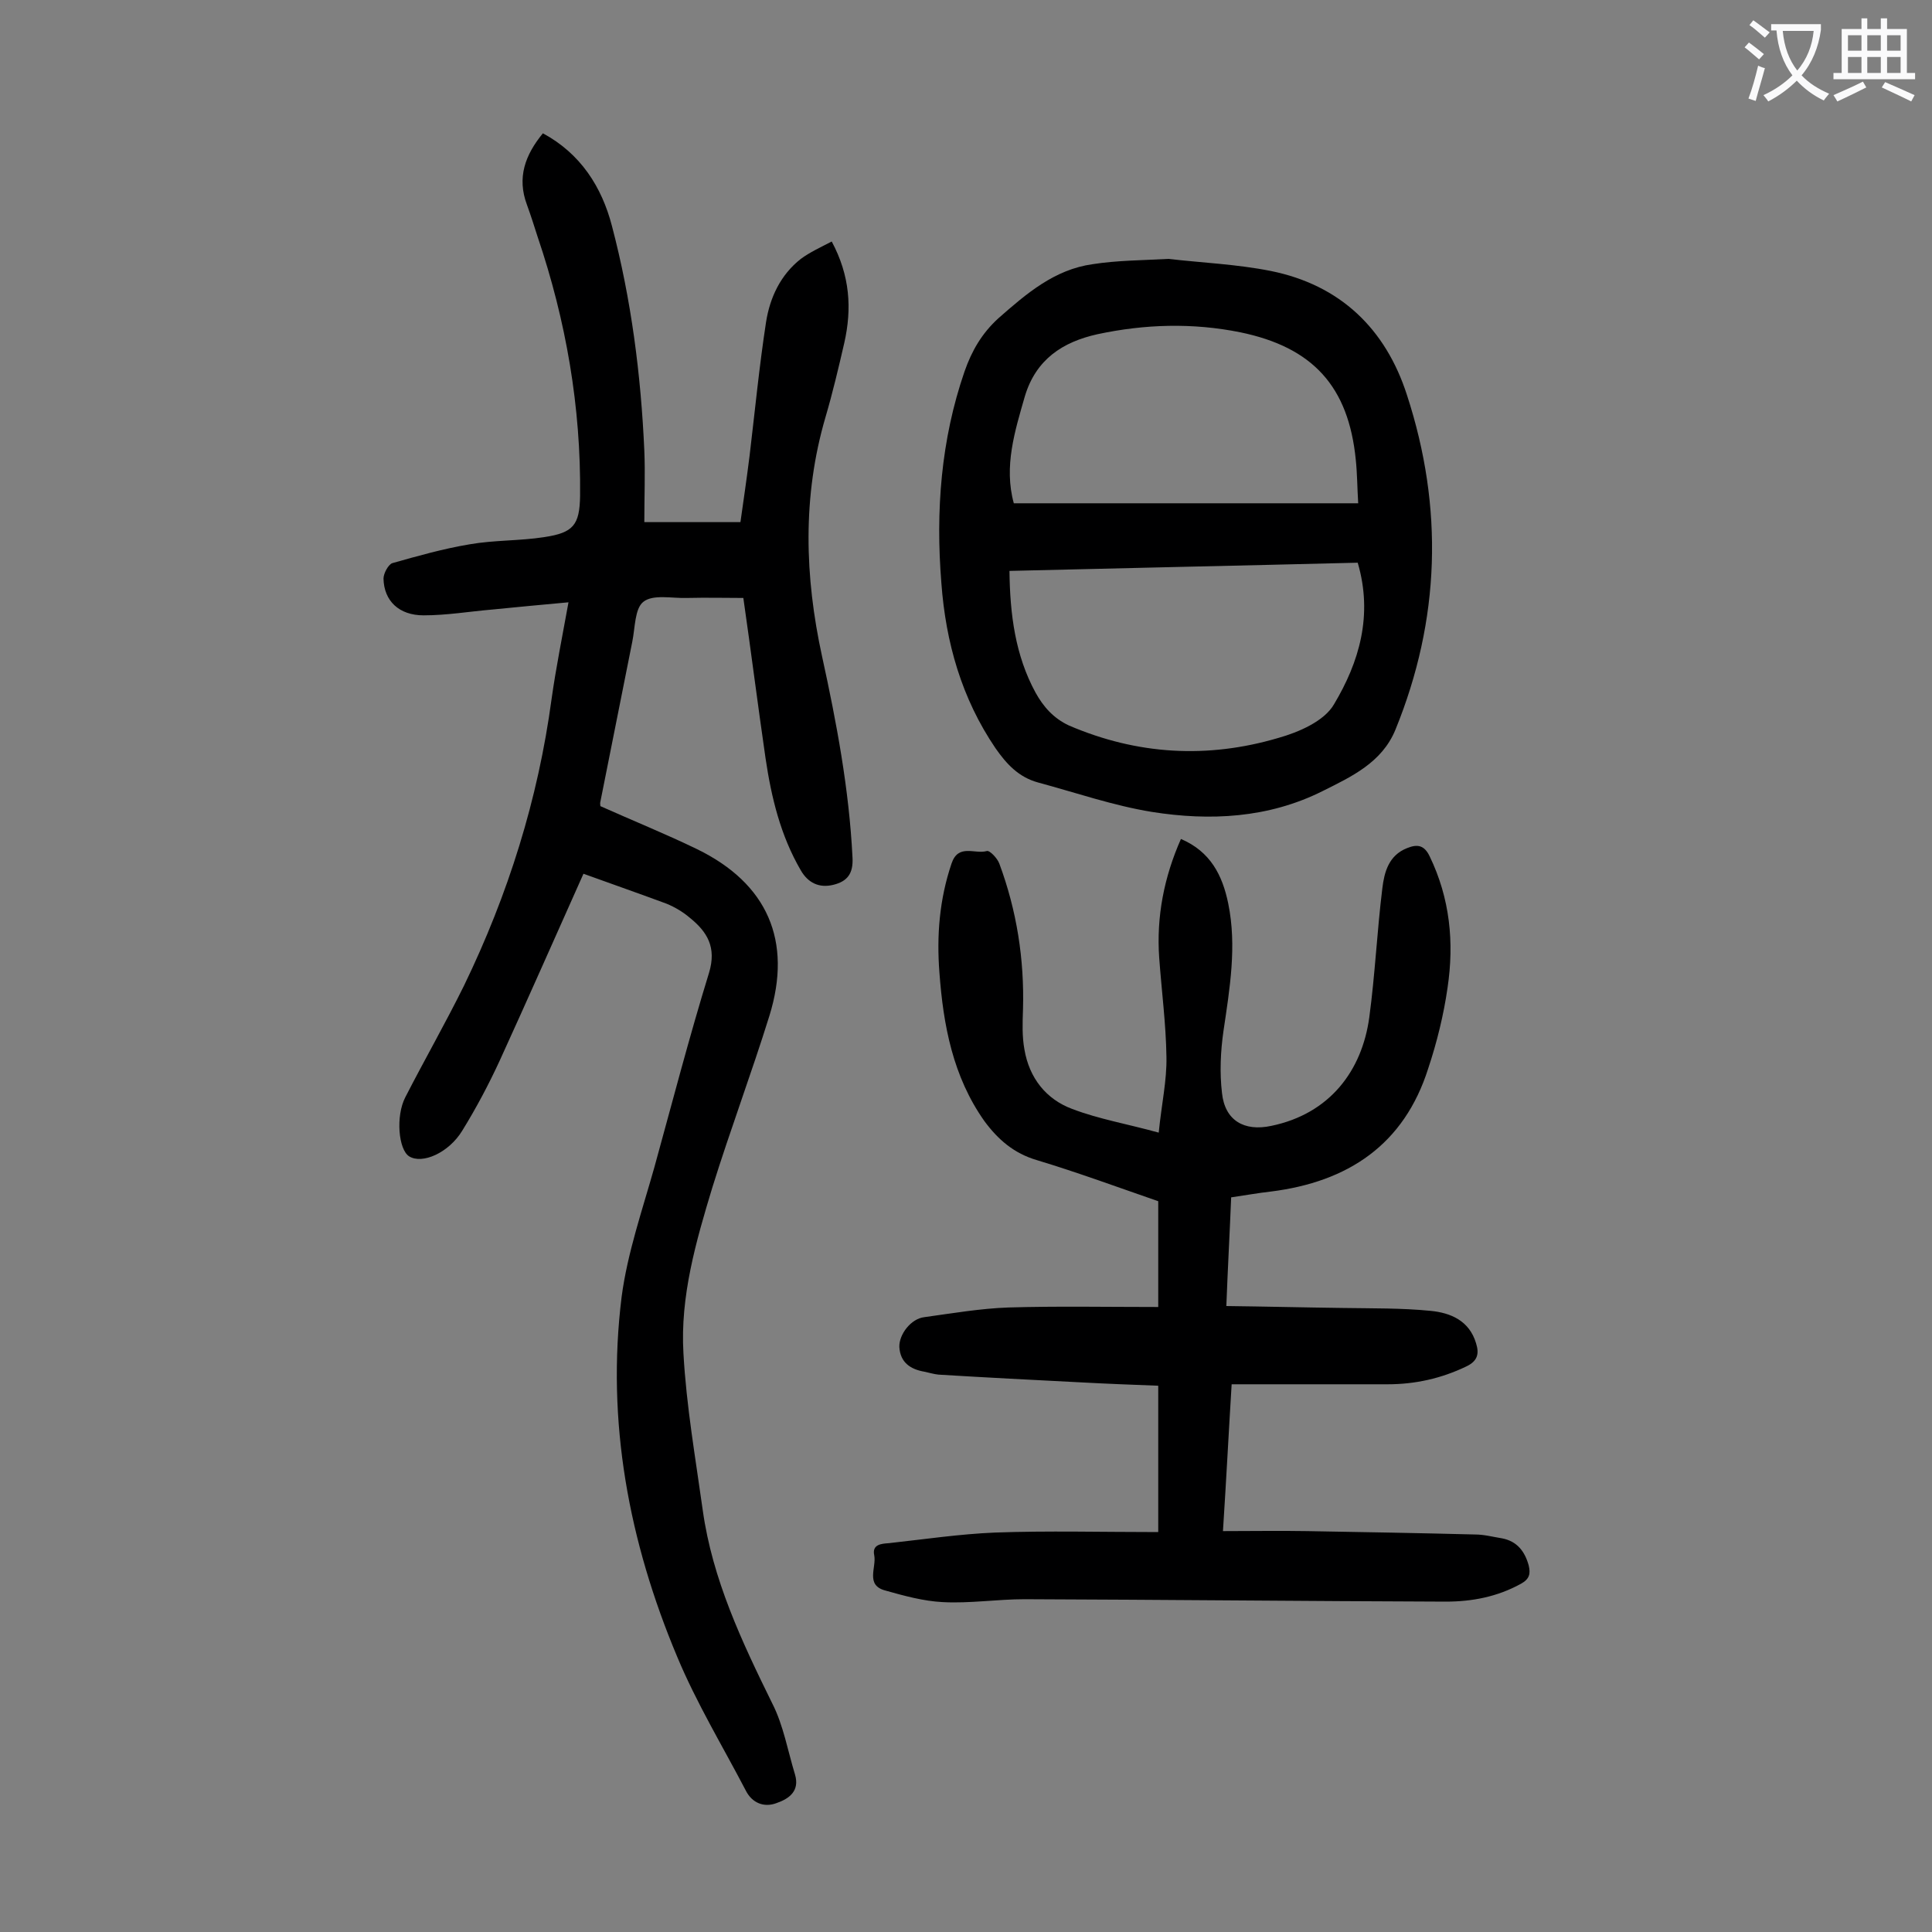
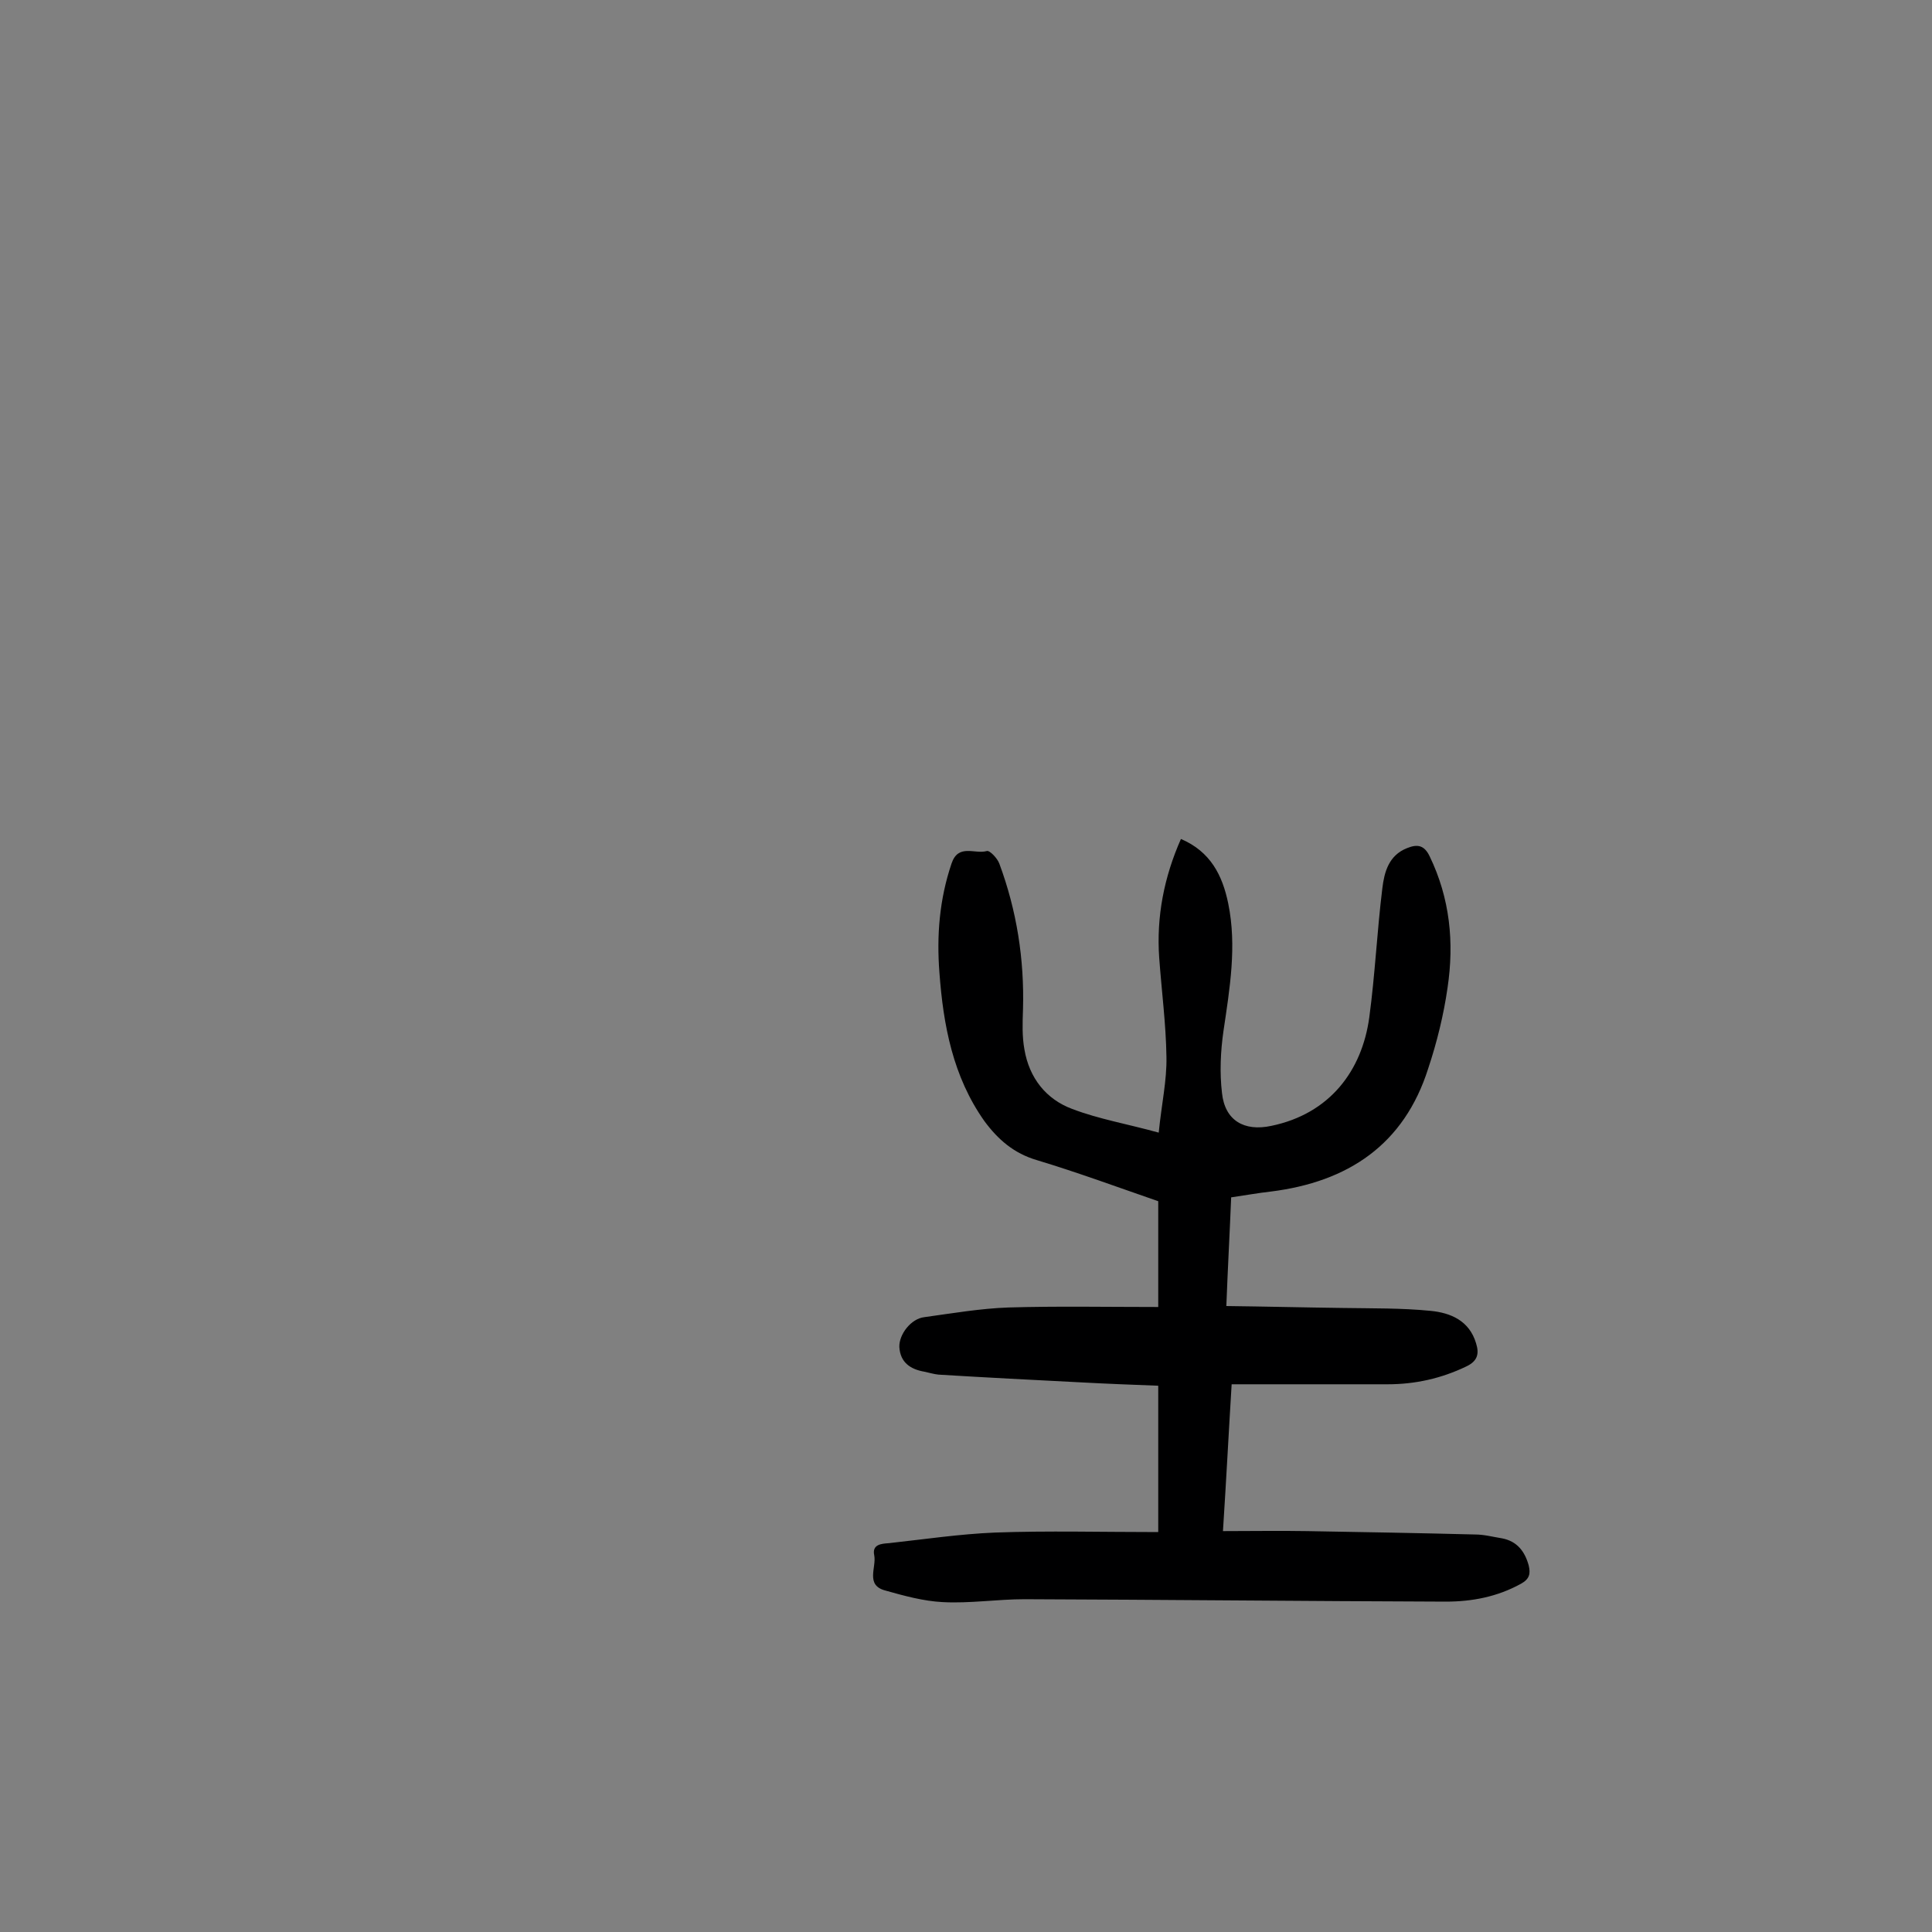
<svg xmlns="http://www.w3.org/2000/svg" enable-background="new 0 0 400 400" viewBox="0 0 400 400">
  <rect x="0" y="0" width="400" height="400" fill="#808080" stroke="none" />
  <g fill="#000001">
-     <path d="m120.8 180.9c-5.9 13.2-11.5 25.9-17.3 38.6-2.3 5-4.9 9.9-7.8 14.6-2.8 4.6-8.3 7-11 5.3-2.2-1.4-2.8-8.3-.8-12.2 4-7.8 8.3-15.3 12.2-23.2 9.1-18.8 15.3-38.5 18.1-59.3.9-6.4 2.2-12.8 3.5-20-5.6.5-10.7 1-15.8 1.5-4.7.4-9.4 1.2-14.2 1.2-5.1 0-8.2-3-8.3-7.6 0-1.1 1-2.9 1.8-3.2 5.3-1.5 10.6-3 16-3.9 5.1-.9 10.4-.7 15.5-1.5 6-.9 7.3-2.5 7.4-8.5.2-18.4-2.9-36.3-8.8-53.7-.7-2.2-1.4-4.4-2.2-6.6-2.1-5.6-.4-10.3 3.3-14.8 7.8 4.2 12.2 11.1 14.3 19.2 4 15.2 6 30.8 6.7 46.5.2 4.7 0 9.5 0 14.8h19.9c.6-4.2 1.3-9 1.9-13.8 1.1-9.2 2-18.5 3.4-27.6.8-5.1 3-9.8 7.2-13.1 1.9-1.4 4.1-2.4 6.4-3.6 3.8 7.1 4.2 13.9 2.6 21-1.2 5.2-2.4 10.3-3.9 15.4-4.8 16.4-4.3 33-.7 49.5 3 13.7 5.6 27.5 6.3 41.6.2 3.4-1.1 5-4 5.7s-5.2-.4-6.7-3c-4.2-7.2-6.1-15.1-7.3-23.2-1.6-11-3-22.1-4.6-33.2-3.6 0-7.6-.1-11.7 0-3.1.1-7-.8-9 .8-1.8 1.4-1.7 5.4-2.3 8.3-2.2 11-4.4 22.1-6.6 33.1-.1.3 0 .6 0 .9 6.7 3 13.4 5.7 20 8.9 14.6 7.1 19.8 19 15 34.5-3.7 11.9-8.1 23.6-11.8 35.5-3.4 11.2-6.7 22.6-6 34.4.6 10.9 2.5 21.7 4 32.5 2 14.3 8.1 27.2 14.4 40 2.3 4.5 3.2 9.8 4.7 14.7 1 3.4-1.2 5-3.8 5.9-2.6 1-5.1 0-6.4-2.6-4.8-9.2-10.2-18.1-14.2-27.7-10-23.8-14.7-48.7-11.5-74.5 1.2-9.1 4.3-18 6.8-26.9 3.7-13.4 7.2-26.9 11.3-40.2 1.6-5.3-.4-8.5-4-11.4-1.4-1.2-3.1-2.2-4.8-2.9-5.4-2-11.1-4-17.2-6.2z" />
    <path d="m239.8 317.2c0-10.2 0-20 0-30.3-5.2-.2-10.6-.4-16.1-.7-9.8-.5-19.6-1-29.4-1.6-1-.1-1.9-.4-2.9-.6-2.9-.5-5-1.9-5.2-5.1-.1-2.6 2.4-5.9 5.2-6.2 5.8-.8 11.6-1.8 17.4-2 10.1-.3 20.3-.1 31-.1 0-7.4 0-14.5 0-21.9-8.1-2.8-16.5-5.9-25.1-8.5-4.8-1.4-8.1-4.3-10.9-8.1-6.5-9.2-8.5-19.8-9.3-30.7-.6-7.7 0-15.2 2.5-22.6 1.4-4.2 4.8-1.9 7.3-2.6.6-.2 2.2 1.5 2.6 2.6 3.6 9.7 5.2 19.8 4.9 30.2-.1 2.8-.2 5.6.3 8.3 1 5.9 4.5 10.3 9.9 12.3 5.5 2.1 11.4 3.1 17.9 4.9.6-6 1.7-10.8 1.6-15.7-.1-6.8-1-13.6-1.5-20.5-.6-8.5 1-16.7 4.5-24.6 6.1 2.6 8.6 7.5 9.8 13.4 1.8 8.8.3 17.6-1 26.4-.6 4.2-.8 8.6-.3 12.8.6 5.7 4.6 8 10.2 6.8 12.1-2.5 18.8-11.4 20.3-22.5 1.2-8.9 1.6-17.8 2.7-26.7.4-3.3 1.3-6.8 5.1-8.3 2.2-.9 3.6-.6 4.7 1.7 4.2 8.7 5.1 17.8 3.7 27.2-.8 5.6-2.2 11.3-4 16.7-5 15.8-16.6 23.5-32.6 25.5-2.7.3-5.4.8-8.2 1.2-.3 7.4-.7 14.6-1 22.5 8.3.1 16.2.3 24.1.4 6.1.1 12.2 0 18.2.6 4.1.4 8 2 9.4 6.7.7 2.2.3 3.7-2 4.8-5.2 2.5-10.6 3.7-16.3 3.7-10.6 0-21.2 0-32.3 0-.6 9.7-1.1 19.6-1.8 30.4 6 0 11.7-.1 17.4 0 11.6.2 23.2.4 34.8.7 1.9 0 3.7.5 5.6.8 3.1.6 4.7 2.7 5.5 5.6.4 1.7.2 2.8-1.6 3.8-4.9 2.7-10.1 3.7-15.6 3.7-29.1-.1-58.1-.4-87.2-.5-5.6 0-11.3.9-16.9.6-4-.2-8-1.3-11.9-2.4-4.2-1.1-1.8-4.8-2.3-7.3-.5-2.3 1.6-2.4 3-2.5 7.3-.8 14.7-1.9 22-2.2 11-.4 22-.1 33.8-.1z" />
-     <path d="m241.9 53.6c6.9.8 14.2 1.1 21.2 2.5 14.4 2.9 23.8 12 28.2 25.7 7.6 23.3 6.9 46.5-2.4 69.3-2.8 6.8-9.1 9.7-15.1 12.7-11.2 5.6-23.3 6.2-35.3 4.3-8-1.3-15.8-4-23.6-6.1-4-1.1-6.5-3.8-8.8-7.1-7-10.3-10.3-21.9-11.2-34.2-1.2-14.9-.1-29.6 4.8-43.8 1.5-4.3 3.6-7.9 7-11 5.8-5.1 11.6-10.1 19.5-11.2 5.1-.8 10.3-.8 15.7-1.1zm39.2 62.9c-23.9.6-47.9 1.1-72.1 1.7.1 9 1.2 17.5 5.4 25.2 1.6 2.9 3.7 5.3 6.9 6.8 14.2 6.1 28.7 6.9 43.3 2.6 4.3-1.2 9.6-3.5 11.6-7 5.2-8.7 8.1-18.4 4.9-29.3zm.1-12.3c-.2-3.3-.2-6.2-.5-9-1.5-15.2-8.9-23.3-23.9-26.4-9.9-2-19.8-1.7-29.6.4-7.2 1.6-12.7 5.2-15 12.8-2.1 7.3-4.4 14.6-2.3 22.2z" />
  </g>
-   <path d="m362.1 8.8c1.1.8 2.1 1.6 3.1 2.4l-1 1.1c-1.3-1.1-2.3-2-3-2.5zm1.9 4.8c.5.2.9.4 1.4.5-.6 2.3-1.3 4.5-1.9 6.8l-1.5-.5c.8-2.1 1.4-4.3 2-6.8zm-1-9.4c1.3.9 2.4 1.8 3.4 2.5l-1 1.1c-1.4-1.2-2.4-2.1-3.2-2.6zm3.7 2.2v-1.4h10.3v1.2c-.5 3.6-1.8 6.8-4 9.4 1.5 1.6 3.4 2.8 5.7 3.8-.3.4-.7.8-1.1 1.4-2.3-1.1-4.1-2.5-5.6-4.1-1.6 1.6-3.6 3.1-5.9 4.3-.3-.5-.7-.9-1-1.3 2.4-1.1 4.4-2.5 6-4.1-1.9-2.5-3-5.6-3.3-9.3h-1.1zm8.8 0h-6.4c.3 3.3 1.3 6 3 8.2 2-2.3 3.1-5.1 3.4-8.2z" fill="#fafafb" />
-   <path d="m385.3 3.8h1.3v2.2h2.8v-2.2h1.3v2.2h4.1v9.1h1.7v1.3h-16.9v-1.3h1.7v-9.1h4.1v-2.2zm.4 13.1.7 1.2c-1.8.9-3.8 1.9-6 2.9-.2-.4-.5-.8-.8-1.3 2.3-1 4.3-1.9 6.1-2.8zm-3.1-6.4h2.8v-3.2h-2.8zm0 4.6h2.8v-3.3h-2.8zm4-4.6h2.8v-3.2h-2.8zm0 4.6h2.8v-3.3h-2.8zm3.7 1.9c2.1.9 4.1 1.8 6.1 2.7l-.7 1.3c-2.2-1.1-4.2-2-6.1-2.9zm3.2-9.7h-2.8v3.2h2.8zm-2.8 7.8h2.8v-3.3h-2.8z" fill="#fafafb" />
</svg>